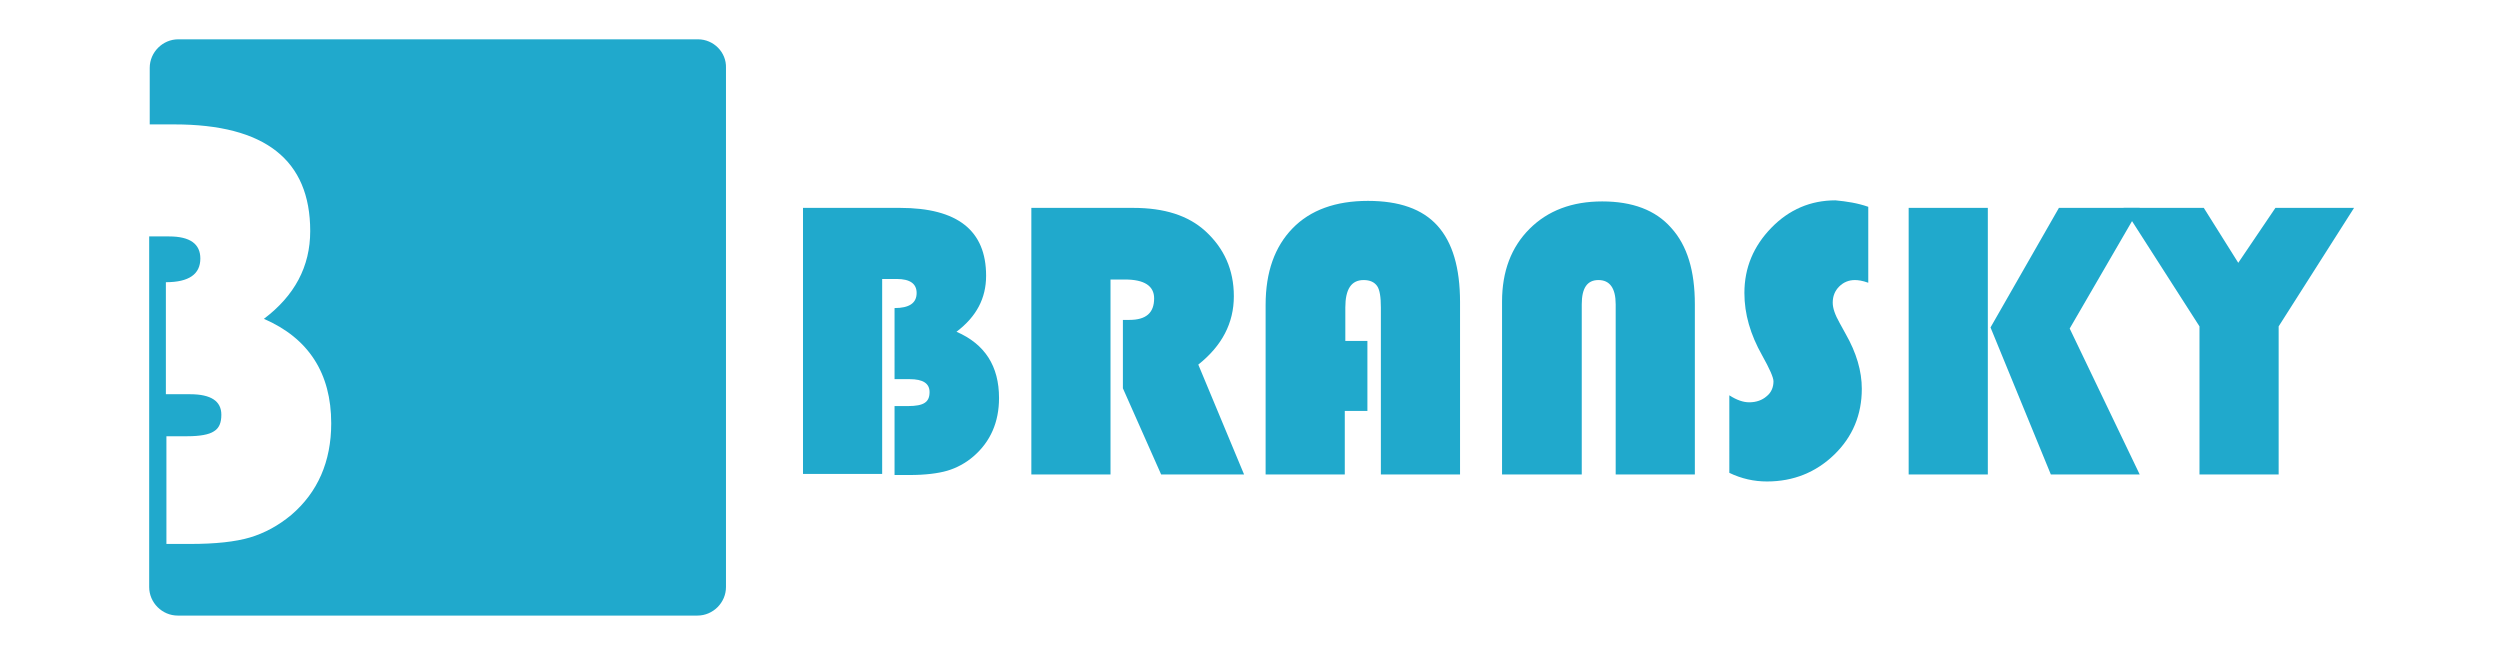
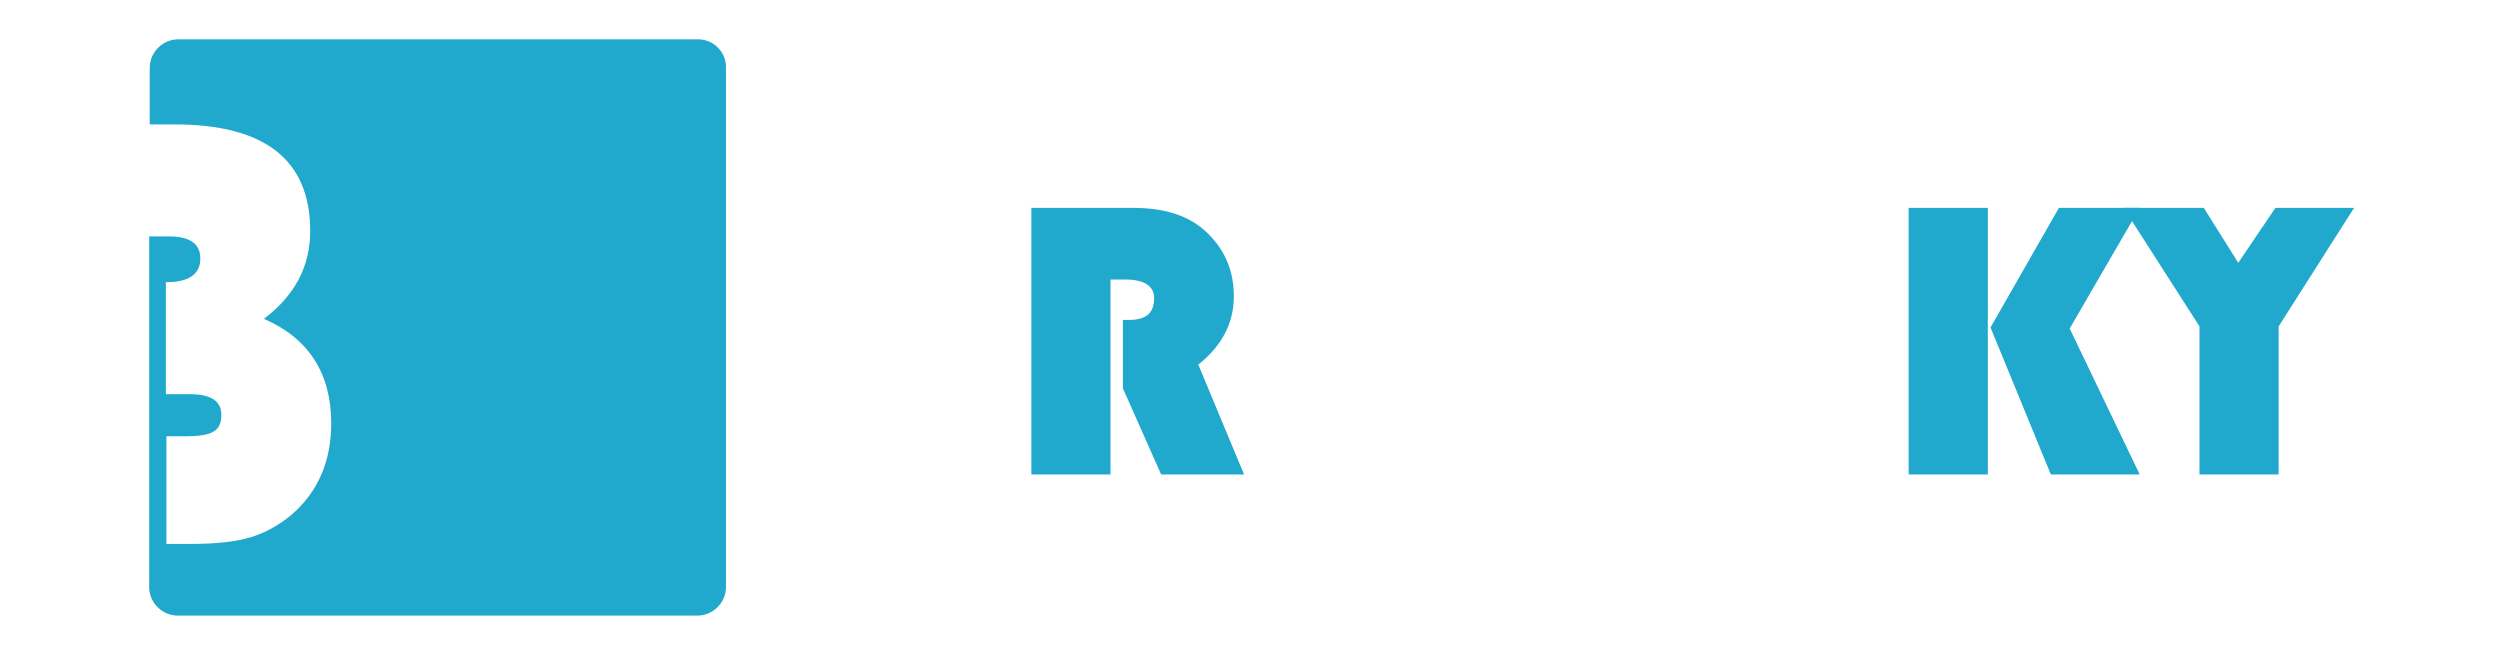
<svg xmlns="http://www.w3.org/2000/svg" version="1.1" id="Ebene_1" x="0px" y="0px" viewBox="0 0 464.2 120.8" style="enable-background:new 0 0 464.2 120.8;" xml:space="preserve">
  <style type="text/css">
	.st0{fill:#20A9CC;}
</style>
  <g>
-     <path class="st0" d="M149.1,38.6h18c10.7,0,16,4.2,16,12.6c0,4.2-1.8,7.6-5.5,10.4c5.3,2.3,7.9,6.4,7.9,12.3   c0,4.5-1.6,8.1-4.7,10.8c-1.5,1.3-3.2,2.2-4.9,2.7c-1.7,0.5-4.1,0.8-7,0.8h-2.8V75.4h2.5c1.5,0,2.5-0.2,3.1-0.6   c0.6-0.4,0.9-1,0.9-2c0-1.6-1.2-2.4-3.7-2.4h-2.8V57.2c2.7,0,4.1-0.9,4.1-2.8c0-1.7-1.2-2.6-3.7-2.6h-2.7v36.2h-14.7V38.6z" />
    <path class="st0" d="M206.2,51.9v36.2h-14.7V38.6h18.9c5.8,0,10.2,1.4,13.4,4.3c3.5,3.2,5.3,7.2,5.3,12.1c0,5-2.2,9.2-6.6,12.7   l8.5,20.4h-15.4l-7.1-16V59.4h1.2c3.1,0,4.6-1.3,4.6-4c0-2.3-1.8-3.5-5.4-3.5H206.2z" />
-     <path class="st0" d="M253.9,63.2v13.1h-4.2v11.8h-14.7V56.6c0-6.1,1.7-10.8,5-14.2c3.3-3.4,8-5.1,14-5.1c5.8,0,10.1,1.5,12.9,4.6   c2.8,3.1,4.2,7.8,4.2,14.2v32h-14.7v-31c0-1.9-0.2-3.3-0.7-4c-0.5-0.7-1.3-1.1-2.5-1.1c-2.3,0-3.4,1.7-3.4,5.1v6.2H253.9z" />
-     <path class="st0" d="M278.9,88.1V56c0-5.6,1.7-10.1,5.1-13.5c3.4-3.4,7.9-5.1,13.5-5.1c5.6,0,9.9,1.6,12.8,4.9   c3,3.3,4.4,8,4.4,14.2v31.6H300V56.5c0-3-1.1-4.5-3.2-4.5c-2.1,0-3.1,1.5-3.1,4.5v31.6H278.9z" />
-     <path class="st0" d="M346.9,38.4v14.1c-1.1-0.4-1.9-0.5-2.5-0.5c-1.1,0-2.1,0.4-2.9,1.2c-0.8,0.8-1.2,1.8-1.2,3   c0,1,0.4,2.2,1.3,3.8l1.1,2c2,3.5,3,6.9,3,10.2c0,4.8-1.7,8.9-5.1,12.2c-3.4,3.3-7.6,5-12.5,5c-2.4,0-4.7-0.5-7-1.6V73.4   c1.4,0.9,2.6,1.3,3.7,1.3c1.3,0,2.4-0.4,3.2-1.1c0.9-0.7,1.3-1.7,1.3-2.8c0-0.7-0.7-2.3-2.1-4.8c-2.2-3.9-3.3-7.7-3.3-11.6   c0-4.7,1.7-8.7,5-12.1c3.3-3.4,7.3-5.1,11.9-5.1C342.9,37.4,344.9,37.7,346.9,38.4z" />
    <path class="st0" d="M369.1,38.6v49.5h-14.7V38.6H369.1z M397.3,38.6L384.3,61l13,27.1h-16.5l-11.2-27.3l12.7-22.2H397.3z" />
    <path class="st0" d="M437.1,38.6l-14,22v27.5h-14.7V60.6l-14.1-22h14.9l6.4,10.2l6.9-10.2H437.1z" />
  </g>
  <path class="st0" d="M129.6,7.3H33.1c-2.9,0-5.3,2.4-5.3,5.3v10.5h4.6c16.8,0,25.2,6.6,25.2,19.8c0,6.6-2.9,12-8.6,16.3  c8.3,3.6,12.5,10.1,12.5,19.4c0,7.1-2.5,12.8-7.4,17c-2.4,2-5,3.4-7.7,4.2c-2.7,0.8-6.4,1.2-11.1,1.2h-4.4V81h3.9  c2.3,0,4-0.3,4.9-0.9c1-0.6,1.4-1.6,1.4-3.1c0-2.5-1.9-3.8-5.8-3.8h-4.5V52.4c4.3,0,6.4-1.5,6.4-4.4c0-2.7-1.9-4.1-5.8-4.1h-3.7  v65.1c0,2.9,2.4,5.3,5.3,5.3h96.5c2.9,0,5.3-2.4,5.3-5.3V12.6C134.9,9.7,132.5,7.3,129.6,7.3z" />
</svg>